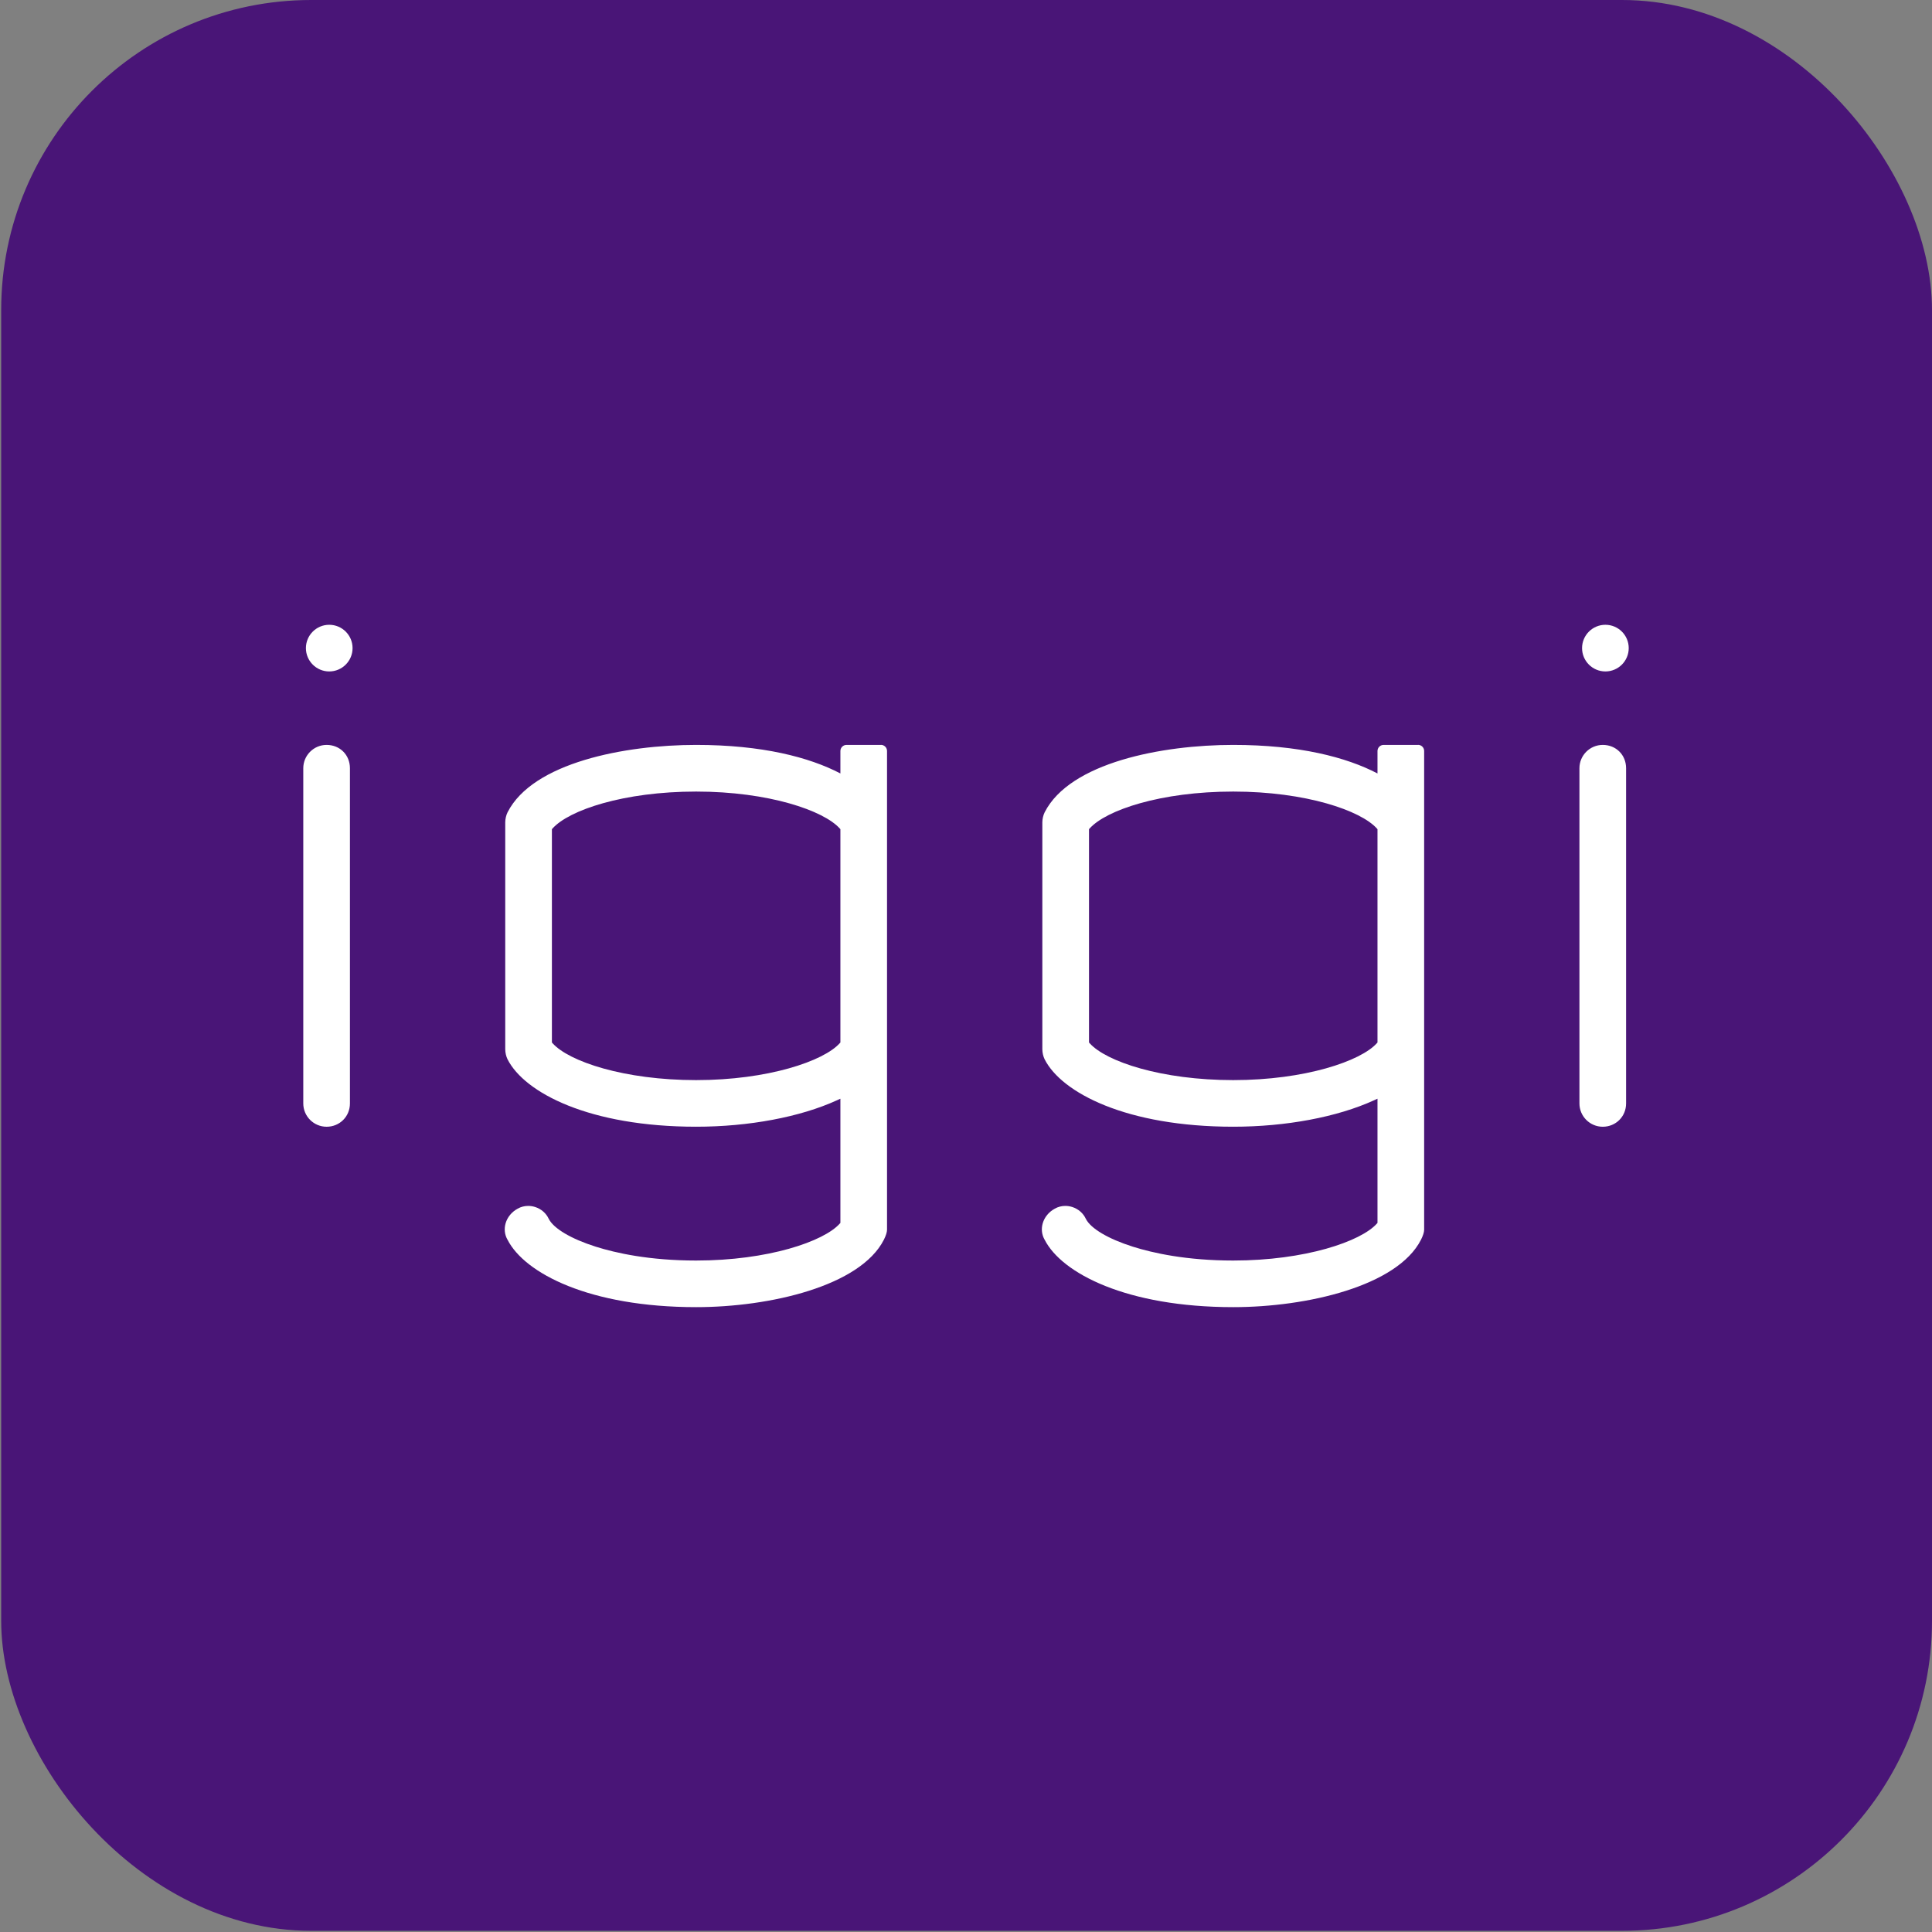
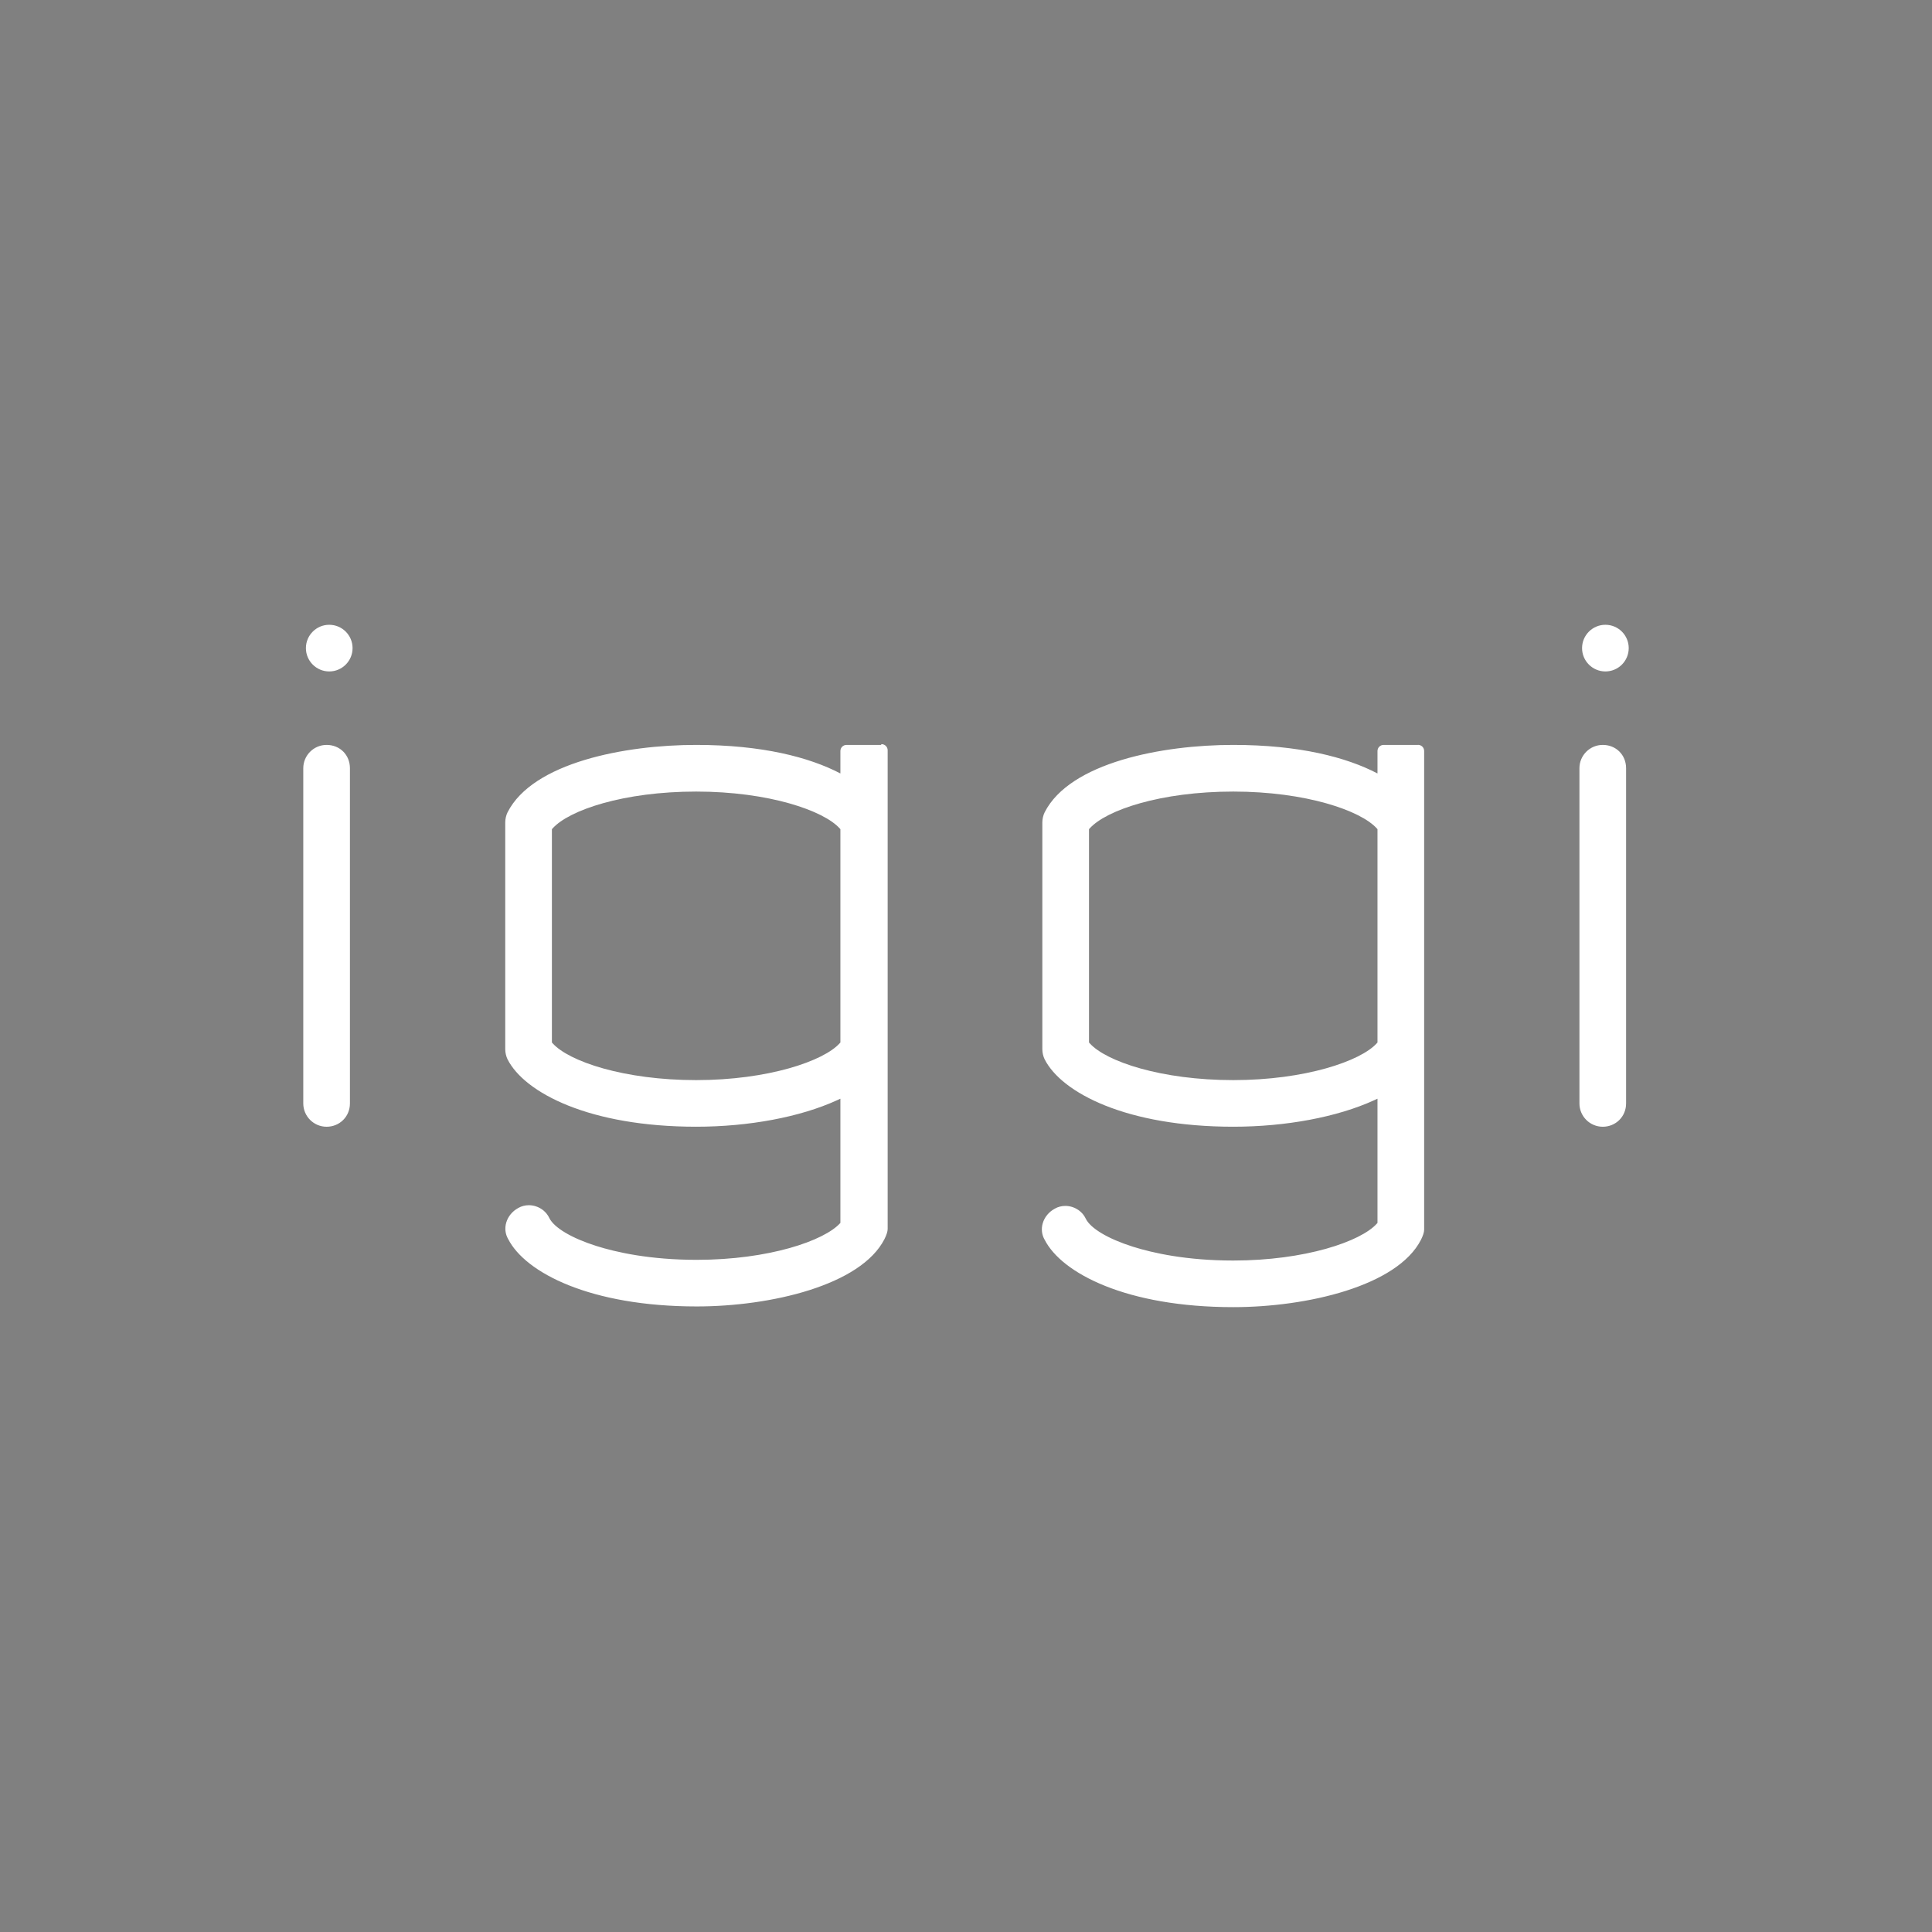
<svg xmlns="http://www.w3.org/2000/svg" version="1.1" viewBox="0 0 800 800">
  <rect x="0" y="0" width="800" height="800" fill="#808080" stroke="none" />
-   <rect fill="#491577" x=".49" width="799.51" height="799.51" rx="128.37" ry="128.37" />
-   <path fill="#FFFFFF" d="M135.24,308.45c-5.33,0-9.66,4.33-9.66,9.66v138.79c0,5.33,4.33,9.66,9.66,9.66s9.66-4.15,9.66-9.66v-138.79c0-5.51-4.15-9.66-9.66-9.66ZM663.67,308.45c-5.33,0-9.66,4.33-9.66,9.66v138.79c0,5.33,4.33,9.66,9.66,9.66s9.66-4.15,9.66-9.66v-138.79c0-5.51-4.15-9.66-9.66-9.66ZM364.78,308.45h-14.26c-1.4,0-2.53,1.13-2.53,2.53v9.29c-12.94-6.76-32.53-11.82-59.73-11.82-29.48,0-67.62,7.31-78.09,27.91-.59,1.18-.96,2.77-.96,4.17v93.95c0,1.39.37,2.99.96,4.17,7.07,13.89,33.96,27.9,78.09,27.9,21.82,0,43.06-3.99,58.29-10.94l1.44-.66v51.43l-.26.29c-6.63,7.41-29.73,15.29-59.47,15.29-19.37,0-33.31-3.12-41.59-5.74-10.18-3.22-17.46-7.54-19.46-11.55-1.08-2.32-3.13-4.09-5.63-4.88-.94-.3-1.91-.45-2.86-.45-1.53,0-3.03.38-4.34,1.13-2.46,1.32-4.28,3.52-5.02,6.07-.67,2.33-.4,4.73.77,6.77l.03.04c7.07,13.89,33.96,27.91,78.09,27.91,30.6,0,67.98-8.74,77.74-27.91.86-1.72,1.31-3.16,1.31-4.16v-198.23c0-1.4-1.13-2.53-2.53-2.53h0ZM347.99,431.67l-.26.29c-6.63,7.41-29.73,15.29-59.47,15.29s-52.68-7.69-59.47-15.29l-.26-.29v-88.32l.26-.29c6.79-7.6,29.41-15.29,59.47-15.29s52.85,7.88,59.47,15.29l.26.29v88.32ZM587.18,308.45h-14.26c-1.4,0-2.53,1.13-2.53,2.53v9.29c-12.94-6.76-32.53-11.82-59.73-11.82-29.48,0-67.62,7.31-78.09,27.91-.59,1.18-.96,2.77-.96,4.17v93.95c0,1.39.37,2.99.96,4.17,7.07,13.89,33.96,27.9,78.09,27.9,21.82,0,43.06-3.99,58.29-10.94l1.44-.66v51.43l-.26.29c-6.63,7.41-29.73,15.29-59.47,15.29-19.37,0-33.31-3.12-41.59-5.74-10.18-3.22-17.46-7.54-19.46-11.55-1.08-2.32-3.13-4.09-5.62-4.88-.94-.3-1.91-.45-2.86-.45-1.53,0-3.03.38-4.34,1.13-2.46,1.32-4.28,3.52-5.02,6.07-.67,2.33-.4,4.73.77,6.77l.03.04c7.07,13.89,33.96,27.91,78.09,27.91,30.6,0,67.98-8.74,77.74-27.91.86-1.72,1.31-3.16,1.31-4.16v-198.23c0-1.4-1.13-2.53-2.53-2.53h0ZM570.39,431.67l-.26.29c-6.63,7.41-29.73,15.29-59.47,15.29s-52.68-7.69-59.47-15.29l-.26-.29v-88.32l.26-.29c6.79-7.6,29.41-15.29,59.47-15.29s52.85,7.88,59.47,15.29l.26.29v88.32h0ZM136.33,258.71c5.34,0,9.66,4.33,9.66,9.66s-4.33,9.66-9.66,9.66-9.66-4.33-9.66-9.66,4.33-9.66,9.66-9.66ZM664.76,258.71c5.34,0,9.66,4.33,9.66,9.66s-4.33,9.66-9.66,9.66-9.66-4.33-9.66-9.66,4.33-9.66,9.66-9.66Z" />
+   <path fill="#FFFFFF" d="M135.24,308.45c-5.33,0-9.66,4.33-9.66,9.66v138.79c0,5.33,4.33,9.66,9.66,9.66s9.66-4.15,9.66-9.66v-138.79c0-5.51-4.15-9.66-9.66-9.66ZM663.67,308.45c-5.33,0-9.66,4.33-9.66,9.66v138.79c0,5.33,4.33,9.66,9.66,9.66s9.66-4.15,9.66-9.66v-138.79c0-5.51-4.15-9.66-9.66-9.66ZM364.78,308.45h-14.26c-1.4,0-2.53,1.13-2.53,2.53v9.29c-12.94-6.76-32.53-11.82-59.73-11.82-29.48,0-67.62,7.31-78.09,27.91-.59,1.18-.96,2.77-.96,4.17v93.95c0,1.39.37,2.99.96,4.17,7.07,13.89,33.96,27.9,78.09,27.9,21.82,0,43.06-3.99,58.29-10.94l1.44-.66v51.43c-6.63,7.41-29.73,15.29-59.47,15.29-19.37,0-33.31-3.12-41.59-5.74-10.18-3.22-17.46-7.54-19.46-11.55-1.08-2.32-3.13-4.09-5.63-4.88-.94-.3-1.91-.45-2.86-.45-1.53,0-3.03.38-4.34,1.13-2.46,1.32-4.28,3.52-5.02,6.07-.67,2.33-.4,4.73.77,6.77l.03.04c7.07,13.89,33.96,27.91,78.09,27.91,30.6,0,67.98-8.74,77.74-27.91.86-1.72,1.31-3.16,1.31-4.16v-198.23c0-1.4-1.13-2.53-2.53-2.53h0ZM347.99,431.67l-.26.29c-6.63,7.41-29.73,15.29-59.47,15.29s-52.68-7.69-59.47-15.29l-.26-.29v-88.32l.26-.29c6.79-7.6,29.41-15.29,59.47-15.29s52.85,7.88,59.47,15.29l.26.29v88.32ZM587.18,308.45h-14.26c-1.4,0-2.53,1.13-2.53,2.53v9.29c-12.94-6.76-32.53-11.82-59.73-11.82-29.48,0-67.62,7.31-78.09,27.91-.59,1.18-.96,2.77-.96,4.17v93.95c0,1.39.37,2.99.96,4.17,7.07,13.89,33.96,27.9,78.09,27.9,21.82,0,43.06-3.99,58.29-10.94l1.44-.66v51.43l-.26.29c-6.63,7.41-29.73,15.29-59.47,15.29-19.37,0-33.31-3.12-41.59-5.74-10.18-3.22-17.46-7.54-19.46-11.55-1.08-2.32-3.13-4.09-5.62-4.88-.94-.3-1.91-.45-2.86-.45-1.53,0-3.03.38-4.34,1.13-2.46,1.32-4.28,3.52-5.02,6.07-.67,2.33-.4,4.73.77,6.77l.03.04c7.07,13.89,33.96,27.91,78.09,27.91,30.6,0,67.98-8.74,77.74-27.91.86-1.72,1.31-3.16,1.31-4.16v-198.23c0-1.4-1.13-2.53-2.53-2.53h0ZM570.39,431.67l-.26.29c-6.63,7.41-29.73,15.29-59.47,15.29s-52.68-7.69-59.47-15.29l-.26-.29v-88.32l.26-.29c6.79-7.6,29.41-15.29,59.47-15.29s52.85,7.88,59.47,15.29l.26.29v88.32h0ZM136.33,258.71c5.34,0,9.66,4.33,9.66,9.66s-4.33,9.66-9.66,9.66-9.66-4.33-9.66-9.66,4.33-9.66,9.66-9.66ZM664.76,258.71c5.34,0,9.66,4.33,9.66,9.66s-4.33,9.66-9.66,9.66-9.66-4.33-9.66-9.66,4.33-9.66,9.66-9.66Z" />
</svg>